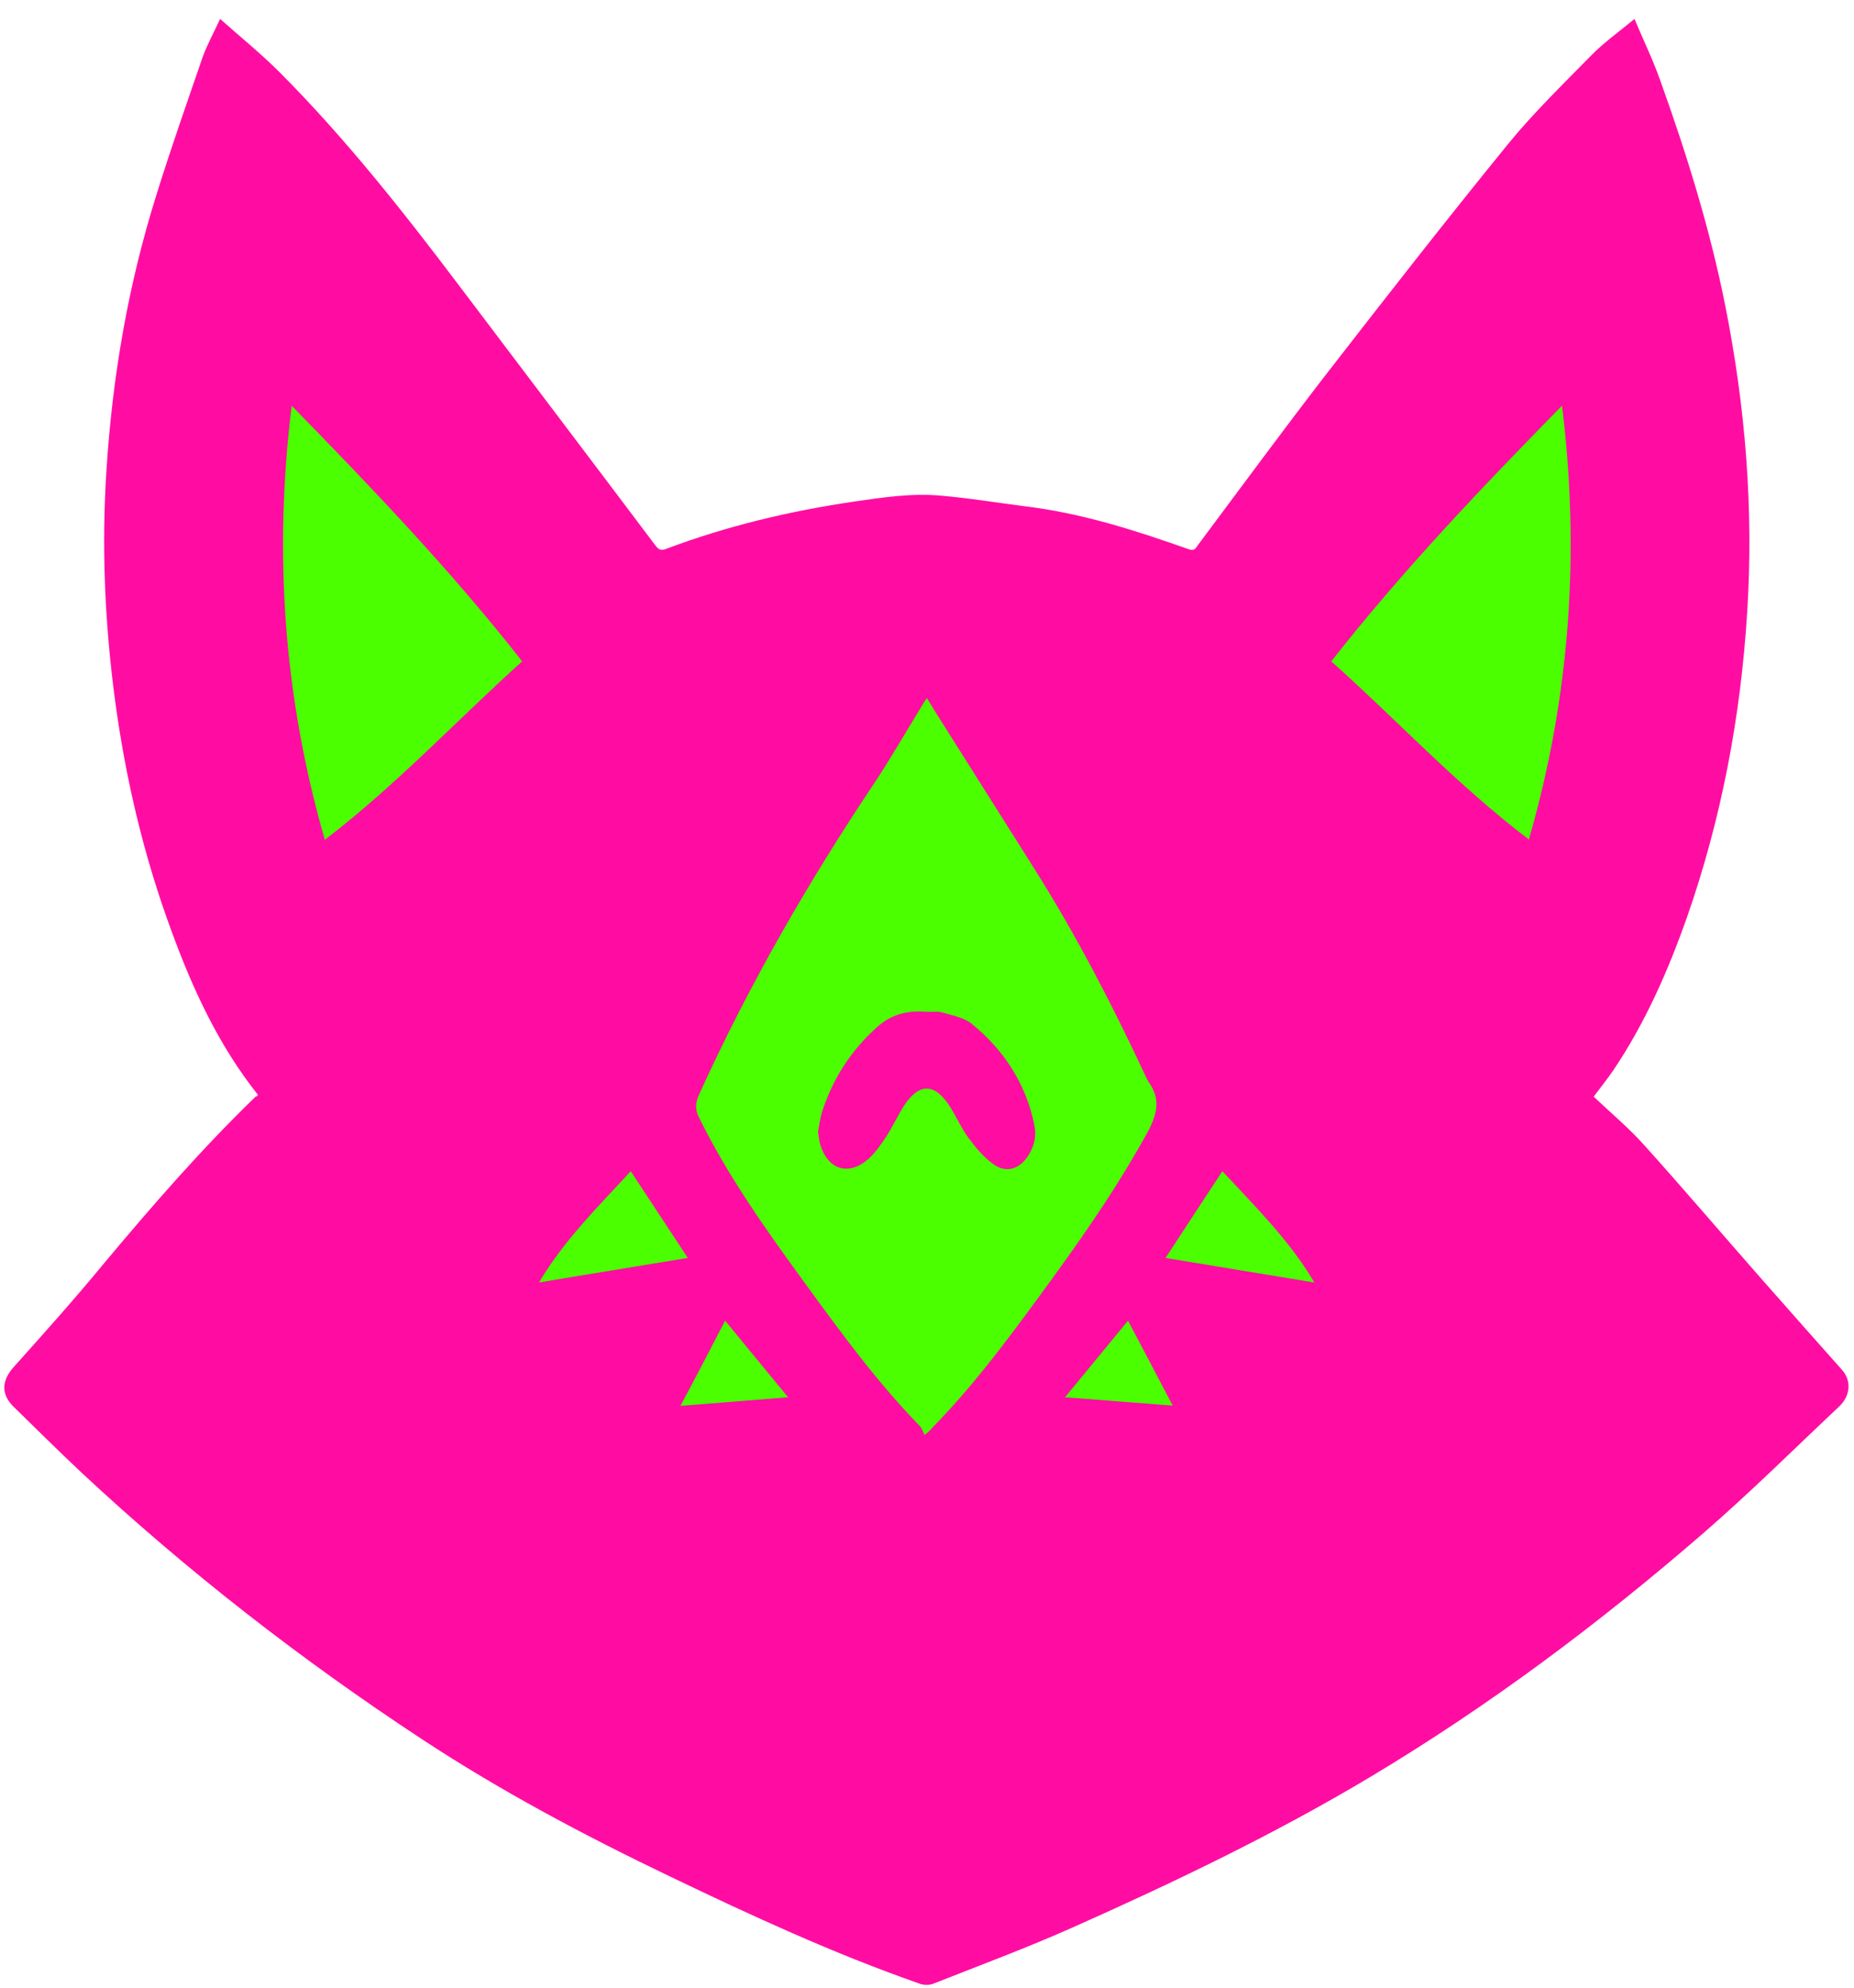
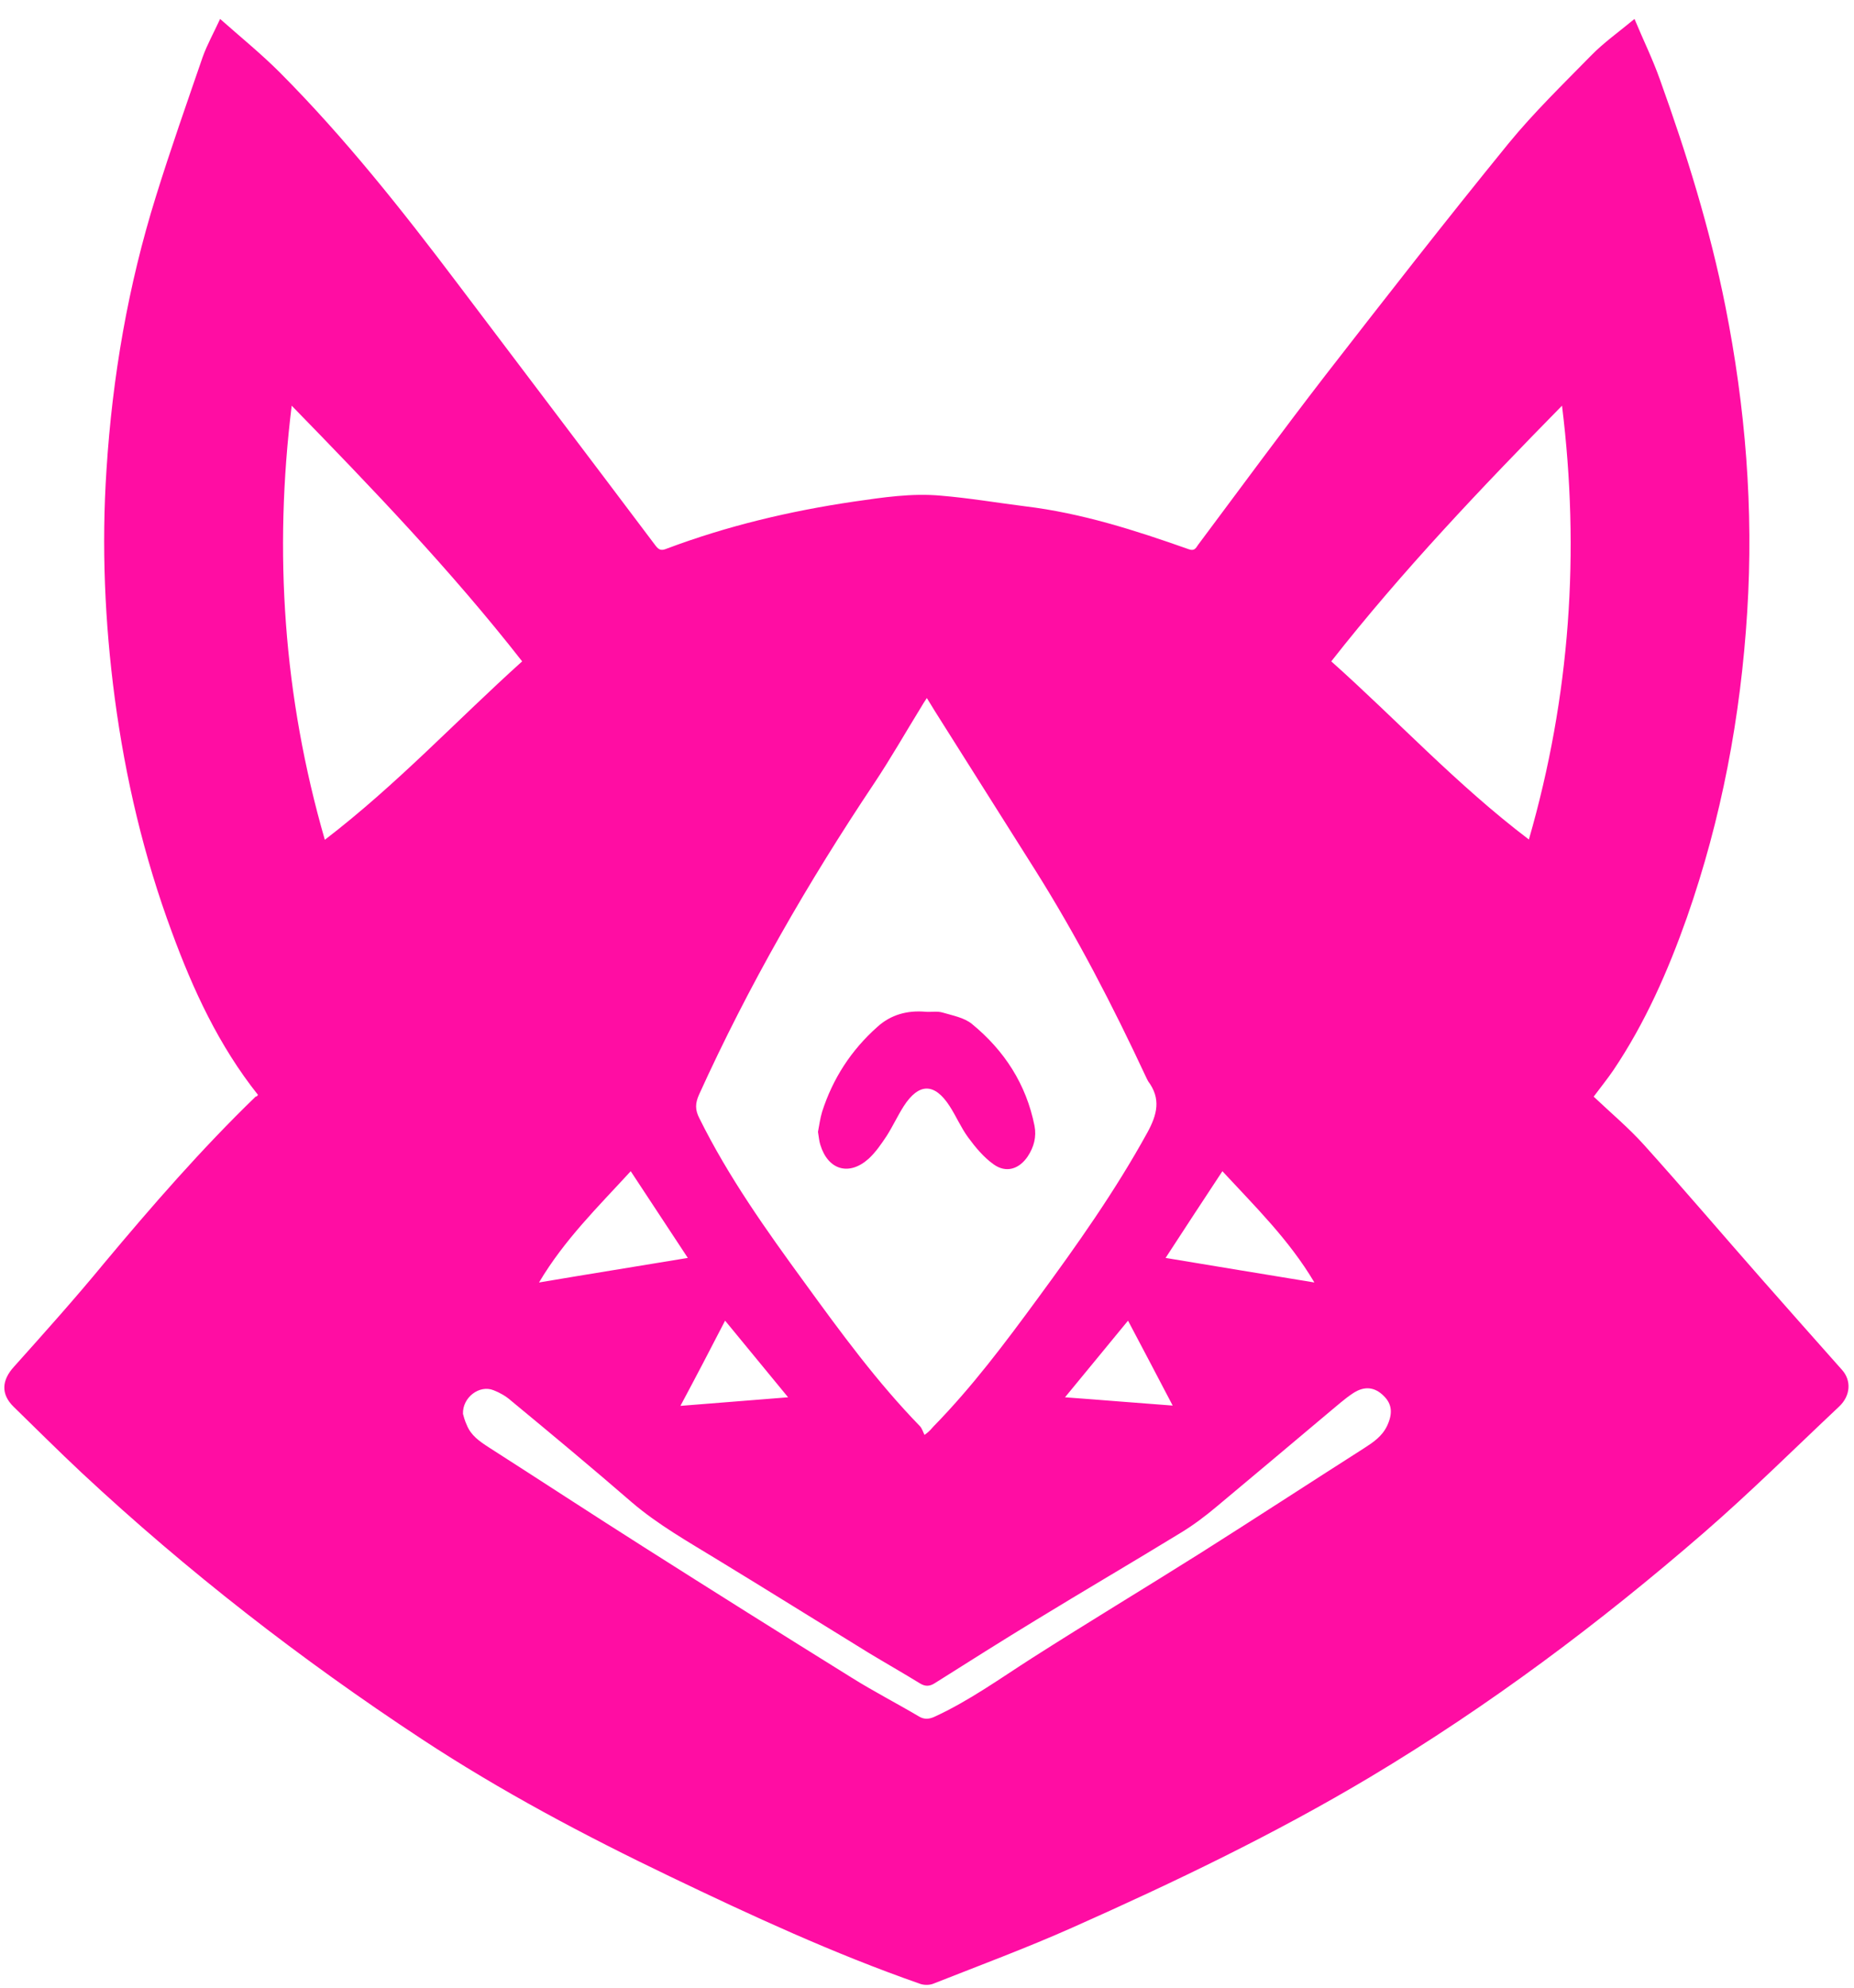
<svg xmlns="http://www.w3.org/2000/svg" xml:space="preserve" style="enable-background:new 0 0 626.7 671.7;" viewBox="0 0 626.7 671.7" y="0px" x="0px" id="Layer_1" version="1.1">
  <style type="text/css">
	.st0{fill-rule:evenodd;clip-rule:evenodd;fill:#4BFF00;}
	.st1{fill-rule:evenodd;clip-rule:evenodd;fill:#FF0DA3;}
	.st2{fill:#FF0DA3;}
</style>
-   <polygon points="76,107.6 86.9,309.5 134.8,426 122.6,509.9 302.9,609.4 508,492.9 508,338.6 564,210.4 539.1,65.5   444.3,197.6 378.3,235.9 230,224" class="st0" />
  <g>
    <path d="M87.2,370c-13.2-16.6-21.9-35.4-29.1-55c-9.5-25.6-15.7-52-19.3-79c-3.4-25.7-4.5-51.5-2.8-77.3   c2-31.4,7.3-62.2,16.7-92.3C57.6,50.6,63.1,35,68.5,19.3c1.5-4.2,3.7-8.1,5.9-12.9c7,6.2,13.9,11.8,20.2,18.1   c22,22.1,41.4,46.6,60.2,71.5c22.2,29.4,44.6,58.9,66.8,88.4c1.2,1.6,2.1,1.7,3.8,1c20.5-7.7,41.6-12.7,63.3-15.9   c9.7-1.4,19.5-2.9,29.3-2c9.6,0.8,19,2.4,28.5,3.6c19.1,2.3,37.2,8.1,55.3,14.5c1.9,0.7,2.4-0.3,3.2-1.5c14.2-19,28.3-38.2,42.8-57   c20.5-26.4,41-52.7,62.1-78.6c8.6-10.5,18.4-20,27.9-29.7c4.3-4.4,9.4-8,14.7-12.4c3,7.2,6.2,13.7,8.6,20.5   c9,25,16.9,50.4,22.1,76.5c6.8,34.2,9.6,68.6,7.4,103.4c-2.2,35.4-8.7,69.9-20.4,103.3c-6.4,18.1-14.1,35.6-24.8,51.5   c-1.9,2.8-4,5.4-6.7,9c5.7,5.4,11.8,10.5,17.1,16.4c13.5,15,26.6,30.4,39.9,45.5c9,10.2,18,20.4,27,30.5c3.1,3.5,2.9,8.6-1,12.3   c-15.2,14.3-30,29-45.8,42.7c-35.3,30.6-72.6,58.5-112.7,82.5c-32.3,19.3-66.3,35.6-100.7,50.9c-15.5,6.9-31.4,12.8-47.1,19   c-1.3,0.5-3.3,0.5-4.7-0.1c-28.9-10.1-56.6-22.9-84.1-36.1c-29-13.9-57.3-28.9-84.2-46.6c-40.7-26.8-79.1-56.6-114.8-89.9   c-7.8-7.3-15.4-14.9-23-22.3c-4.4-4.3-4-9,0.1-13.5c10.3-11.5,20.6-23,30.4-34.9c16.3-19.5,33-38.7,51.3-56.4   C86.8,370.6,87,370.3,87.2,370z M313.3,235.9c-0.8,1.2-1.4,2.1-1.9,3c-5.3,8.6-10.3,17.4-15.9,25.8   c-22.4,33.5-42.5,68.4-59.2,105.2c-1.3,2.9-1.4,5.1,0.1,8c9.8,19.8,22.6,37.8,35.6,55.6c12.2,16.8,24.5,33.6,39,48.5   c0.7,0.8,1,1.9,1.5,2.9c1.9-1.3,2.4-2.2,3.1-2.9c13-13.3,24.1-28.1,35.1-43.1c13.3-18.1,26.2-36.3,37.1-56.1   c3.4-6.2,4.7-11.5,0.3-17.4c-0.3-0.5-0.5-1-0.8-1.6c-11.2-24-23.3-47.4-37.4-69.8c-11.3-17.9-22.6-35.8-33.9-53.7   C315.2,238.9,314.3,237.6,313.3,235.9z M98.6,137.1c-6.1,49.5-2.8,98.2,11.2,146.7c24.4-18.7,44.8-40.6,66.7-60.3   C152.4,192.7,125.7,164.9,98.6,137.1z M516.8,283.7c14-48.5,17.3-97.2,11.2-146.6c-27.2,27.7-53.9,55.7-78,86.4   C472.1,243.2,492.4,265.2,516.8,283.7z M156.5,477.8c0.2,0.8,0.6,2.3,1.3,3.8c1.4,3.5,4.3,5.5,7.4,7.5   c17.5,11.2,34.9,22.6,52.4,33.7c23.3,14.8,46.7,29.5,70.2,44.1c7.5,4.7,15.3,8.7,22.9,13.2c1.7,1,3.3,0.9,5.1,0.1   c11.8-5.4,22.3-13,33.1-19.9c18.8-12,37.9-23.5,56.8-35.4c18.5-11.7,36.9-23.7,55.4-35.5c3.1-2,6.1-4,7.8-7.6   c1.9-4.1,1.7-7.3-1.2-10.1c-3-3-6.5-3.4-10.3-0.9c-2.9,1.9-5.5,4.3-8.2,6.5c-12.6,10.6-25.2,21.2-37.9,31.8   c-3.8,3.2-7.9,6.3-12.2,8.9c-16.2,9.9-32.6,19.5-48.8,29.4c-11.5,7-22.9,14.2-34.3,21.4c-1.7,1.1-3.2,1.2-5,0.1   c-5.7-3.5-11.5-6.8-17.3-10.3c-17.1-10.5-34.2-21.2-51.3-31.6c-9.8-6-19.9-11.7-28.7-19.2c-13.5-11.7-27.2-23.1-41-34.5   c-1.7-1.5-3.8-2.7-5.9-3.5C162.1,467.9,156.3,472.2,156.5,477.8z M213.2,395.8c-11,12-22.4,23.1-31,37.6   c17.1-2.9,33.5-5.5,50.3-8.3C225.9,415.1,219.6,405.5,213.2,395.8z M413.2,395.8c-6.4,9.7-12.7,19.3-19.2,29.3   c16.8,2.8,33.2,5.5,50.3,8.3C435.7,418.9,424.3,407.8,413.2,395.8z M230,475.1c12.5-1,24.1-1.9,36.4-2.9   c-7.3-8.9-14.2-17.3-21.3-25.9C240.1,456,235.3,465.2,230,475.1z M381.3,446.3c-7.2,8.7-14,17.1-21.3,25.9   c12.4,0.9,24.1,1.9,36.4,2.8C391.3,465.2,386.4,456,381.3,446.3z" class="st1" />
    <path d="M276.5,382.5c0.4-2,0.7-4.5,1.4-6.8c3.6-11.2,9.8-20.8,18.7-28.7c4.5-4.1,10.1-5.6,16.1-5.1   c2,0.2,4.1-0.3,6,0.3c3.4,1,7.2,1.7,9.8,3.8c11,9,18.4,20.4,21.2,34.5c0.7,3.7-0.2,7.1-2.3,10.3c-2.9,4.3-7.3,5.7-11.5,2.7   c-3.4-2.4-6.2-5.8-8.7-9.2c-2.4-3.3-4-7.1-6.2-10.5c-5.1-7.9-10.4-7.9-15.5,0c-2.1,3.3-3.7,6.8-5.8,10.1c-1.8,2.7-3.7,5.5-6.1,7.7   c-6.6,5.9-13.7,3.8-16.3-4.7C276.9,385.7,276.8,384.3,276.5,382.5z" class="st1" />
  </g>
-   <polygon points="101,510 156.5,446.3 320,542 470.1,450 490.5,484.9 333,604" class="st2" />
</svg>